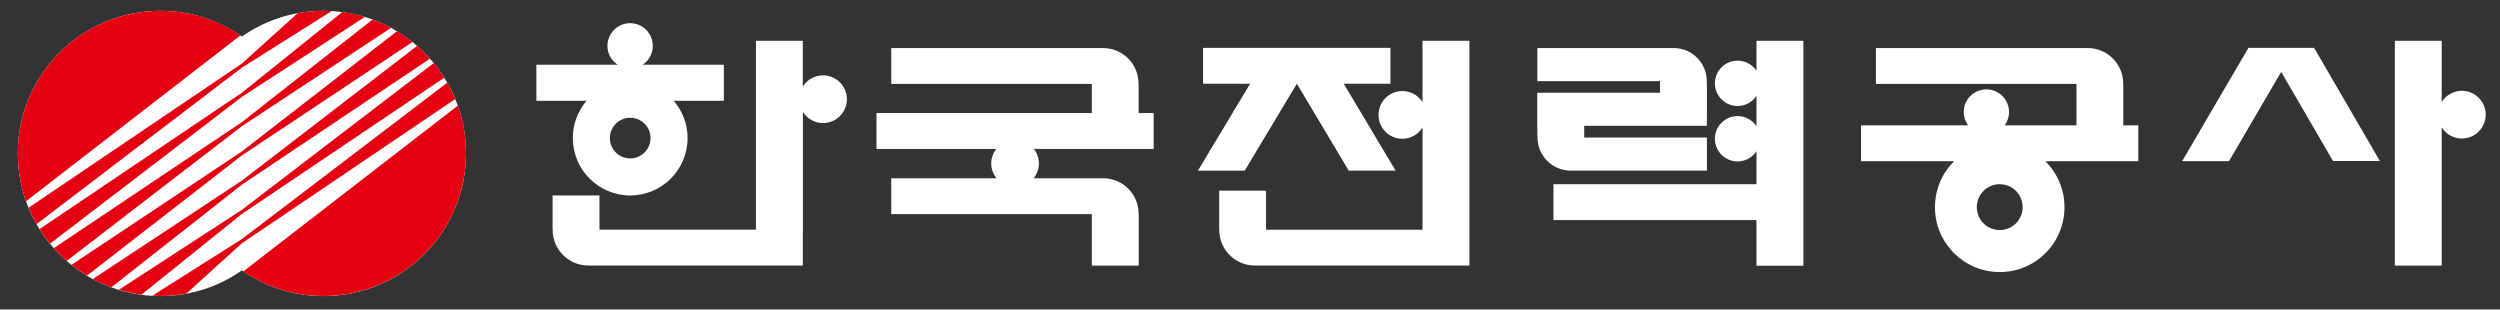
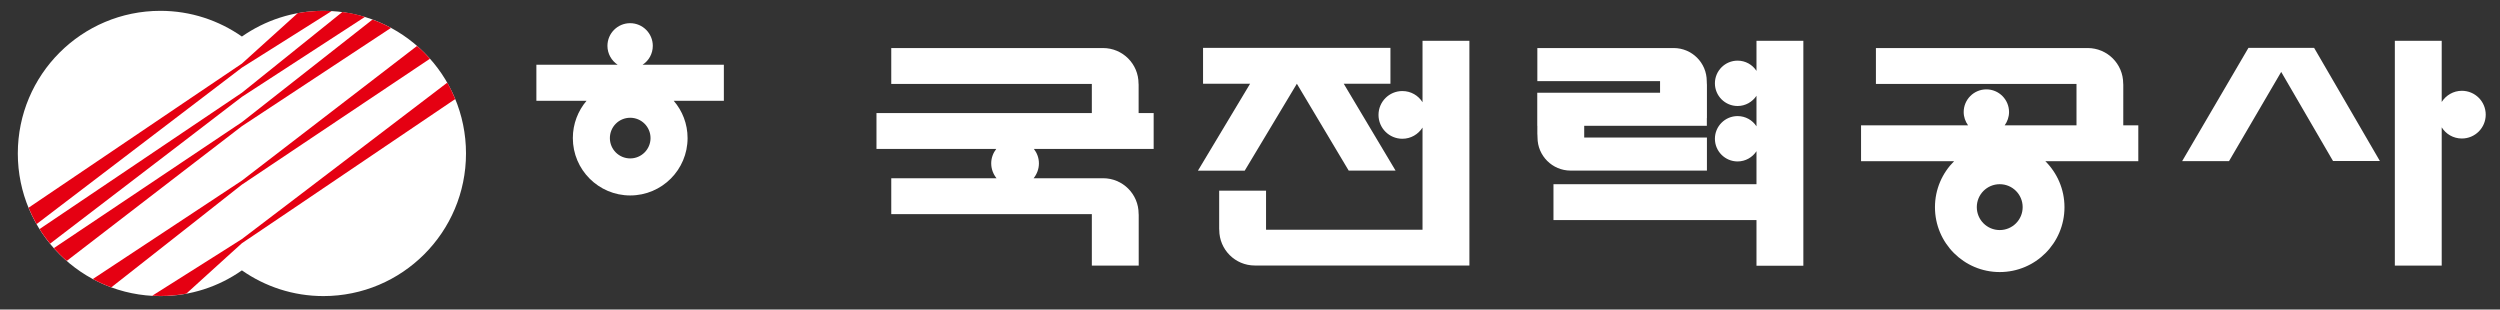
<svg xmlns="http://www.w3.org/2000/svg" version="1.1" id="레이어_1" x="0px" y="0px" viewBox="0 0 297.64 36.85" style="enable-background:new 0 0 297.64 36.85;" xml:space="preserve">
  <rect x="0" y="0" width="297.64" height="36.85" fill="#333333" stroke="none" />
  <style type="text/css">
	.st0{fill:#FFFFFF;}
	.st1{fill:#E50012;}
</style>
  <g>
    <g>
-       <path class="st0" d="M97.98,8.97c-1.01,0-1.89,0.53-2.4,1.33V4.86H90v22.48H71.37v-0.05v-4.02h-5.58v3.98l0.01,0.13    c0,2.33,1.89,4.23,4.23,4.23h1.95h23.6v-3.97h0.01V13.32c0.5,0.8,1.38,1.33,2.4,1.33c1.57,0,2.84-1.27,2.84-2.84    S99.55,8.97,97.98,8.97z" />
      <path class="st0" d="M135.56,10.08l-0.01-0.13c0-2.34-1.89-4.23-4.23-4.23l-2.73,0l-22.48,0l0,4.27l23.88,0v0.06v3.41h-25.64v4.27    h14.26c-0.37,0.48-0.6,1.07-0.6,1.72c0,0.67,0.24,1.28,0.63,1.77l-12.53,0l0,4.27l23.88,0v0.05v6.08h5.58l0-6.04l-0.01-0.13    c0-2.34-1.89-4.23-4.23-4.23h-2.73h-5.54c0.39-0.49,0.63-1.1,0.63-1.77c0-0.65-0.23-1.24-0.6-1.72h14.26v-4.27h-1.79L135.56,10.08    z" />
      <path class="st0" d="M252.79,10.08l-0.01-0.13c0-2.34-1.89-4.23-4.23-4.23l-2.73,0l-22.48,0v4.27l23.88,0v0.06v4.87h-8.55    c0.32-0.44,0.52-0.99,0.52-1.58c0-1.49-1.21-2.7-2.7-2.7c-1.49,0-2.7,1.21-2.7,2.7c0,0.59,0.2,1.13,0.52,1.58h-12.74v4.27h11.08    c-1.41,1.4-2.28,3.34-2.28,5.48c0,4.26,3.45,7.72,7.71,7.72c4.26,0,7.71-3.45,7.71-7.72c0-2.14-0.87-4.08-2.28-5.48h11.07v-4.27    h-1.79V10.08z M238.08,27.39c-1.51,0-2.73-1.22-2.73-2.73c0-1.51,1.22-2.73,2.73-2.73c1.51,0,2.73,1.22,2.73,2.73    C240.81,26.17,239.59,27.39,238.08,27.39z" />
      <polygon class="st0" points="148.19,20.32 154.4,9.97 160.57,20.31 166.15,20.31 159.98,9.97 165.54,9.97 165.54,5.7 143.23,5.7     143.23,9.97 148.83,9.97 142.62,20.32   " />
      <path class="st0" d="M174.94,4.86h-5.58v7.31c-0.5-0.8-1.38-1.33-2.4-1.33c-1.57,0-2.84,1.27-2.84,2.84    c0,1.57,1.27,2.84,2.84,2.84c1.01,0,1.89-0.53,2.4-1.33v12.16h-18.63v-0.05v-4.6h-5.58v4.55l0.01,0.13c0,2.33,1.89,4.23,4.23,4.23    h1.95h23.6v-4.27h0V4.86z" />
      <path class="st0" d="M209.12,8.44c-0.48-0.74-1.31-1.22-2.25-1.22c-1.49,0-2.7,1.21-2.7,2.7c0,1.49,1.21,2.7,2.7,2.7    c0.94,0,1.77-0.49,2.25-1.22v3.64c-0.48-0.74-1.31-1.22-2.25-1.22c-1.49,0-2.7,1.21-2.7,2.7c0,1.49,1.21,2.7,2.7,2.7    c0.94,0,1.77-0.49,2.25-1.22v3.93h-24.17v4.27h24.17v5.44h5.58V4.86h-5.58V8.44z" />
      <path class="st0" d="M293.1,10.81c-1.01,0-1.89,0.53-2.4,1.33V4.86h-5.58v26.76h5.58V15.16c0.5,0.8,1.38,1.33,2.4,1.33    c1.57,0,2.84-1.27,2.84-2.84C295.94,12.08,294.67,10.81,293.1,10.81z" />
      <path class="st0" d="M68.2,16.44c0,3.77,3.06,6.83,6.83,6.83c3.77,0,6.83-3.06,6.83-6.83c0-1.7-0.62-3.25-1.65-4.44h5.97V7.71    H76.5c0.74-0.48,1.22-1.31,1.22-2.25c0-1.49-1.21-2.7-2.7-2.7c-1.49,0-2.7,1.21-2.7,2.7c0,0.94,0.49,1.77,1.22,2.25h-9.68V12h5.97    C68.82,13.19,68.2,14.74,68.2,16.44z M75.03,18.86c-1.34,0-2.42-1.08-2.42-2.42c0-1.34,1.08-2.42,2.42-2.42    c1.33,0,2.42,1.08,2.42,2.42C77.45,17.77,76.37,18.86,75.03,18.86z" />
      <polygon class="st0" points="273.27,5.7 269.93,5.7 267.69,5.7 259.8,19.18 265.38,19.18 271.59,8.56 277.76,19.17 283.34,19.17     275.51,5.7   " />
      <path class="st0" d="M187.27,20.31l1.95,0h14v-3.94h-14.61v-0.38v-1.01h14.6v-0.92h0.01v-3.98l-0.01-0.13l-0.01-0.29    c0-2.18-1.76-3.94-3.94-3.94l-0.28,0l-1.95,0h-14v3.94h14.61v0.38v1h-14.62v3.94h0.01v0.97l0.01,0.13l0.01,0.29    c0,2.18,1.77,3.94,3.94,3.94L187.27,20.31z" />
    </g>
    <g>
      <path class="st0" d="M38.5,1.29c-3.61,0-6.95,1.14-9.7,3.06c-2.75-1.92-6.09-3.06-9.7-3.06c-9.38,0-16.98,7.6-16.98,16.98    c0,9.38,7.6,16.98,16.98,16.98c3.61,0,6.95-1.13,9.7-3.06c2.75,1.92,6.09,3.06,9.7,3.06c9.38,0,16.98-7.6,16.98-16.98    C55.48,8.89,47.88,1.29,38.5,1.29z" />
      <g>
        <path class="st1" d="M54.2,11.79c-0.28-0.67-0.59-1.32-0.95-1.95L35.23,23.57l-6.43,4.89l-2.51,1.59l-8.17,5.16     c0.33,0.02,0.65,0.03,0.99,0.03c1.05,0,2.07-0.1,3.07-0.28l4.74-4.3l1.89-1.71l5.9-3.98L54.2,11.79z" />
-         <path class="st1" d="M54.5,12.58L28.97,32.31c2.72,1.85,6,2.93,9.53,2.93c9.38,0,16.98-7.6,16.98-16.98     C55.48,16.27,55.13,14.35,54.5,12.58z" />
-         <path class="st1" d="M19.1,1.29c-9.38,0-16.98,7.6-16.98,16.98c0,2,0.35,3.91,0.98,5.69L28.63,4.21     C25.91,2.37,22.63,1.29,19.1,1.29z" />
        <path class="st1" d="M28.8,15.02l5.75-3.79l12-7.91c-0.7-0.38-1.44-0.71-2.2-0.99l-10.23,8.03l-5.32,4.18l-7.24,4.85L6.41,29.54     c0.48,0.54,0.99,1.05,1.54,1.52L21.67,20.5L28.8,15.02z" />
-         <path class="st1" d="M28.8,18.5l6.74-4.48L49.1,5c-0.58-0.47-1.2-0.9-1.84-1.28l-12,9.3l-6.45,5l-6.74,4.49L8.51,31.53     c0.58,0.47,1.2,0.9,1.84,1.29l12-9.31L28.8,18.5z" />
        <path class="st1" d="M28.8,21.98l7.24-4.85L51.19,6.99c-0.48-0.54-0.99-1.05-1.54-1.52L35.93,16.02L28.8,21.5l-5.75,3.8l-12,7.92     c0.71,0.38,1.44,0.71,2.2,0.99l10.23-8.04L28.8,21.98z" />
        <path class="st1" d="M28.8,11.53l4.34-2.82l10.31-6.7c-0.87-0.26-1.77-0.46-2.69-0.58l-8.15,6.55l-3.81,3.06l-7.1,4.78     L4.71,27.27c0.38,0.61,0.8,1.19,1.25,1.74l15.61-11.94L28.8,11.53z" />
        <path class="st1" d="M28.8,8.05l2.51-1.58l8.17-5.15c-0.32-0.02-0.65-0.03-0.98-0.03c-1.04,0-2.06,0.1-3.05,0.27l-4.76,4.3     L28.8,7.57l-5.9,3.98L3.4,24.73c0.28,0.67,0.6,1.32,0.95,1.95l18.02-13.73L28.8,8.05z" />
-         <path class="st1" d="M28.8,25.47l7.1-4.78L52.89,9.25c-0.38-0.61-0.8-1.19-1.25-1.74L36.03,19.45l-7.23,5.53l-4.34,2.82     l-10.31,6.7c0.87,0.26,1.76,0.46,2.69,0.58l8.15-6.55L28.8,25.47z" />
      </g>
    </g>
  </g>
</svg>